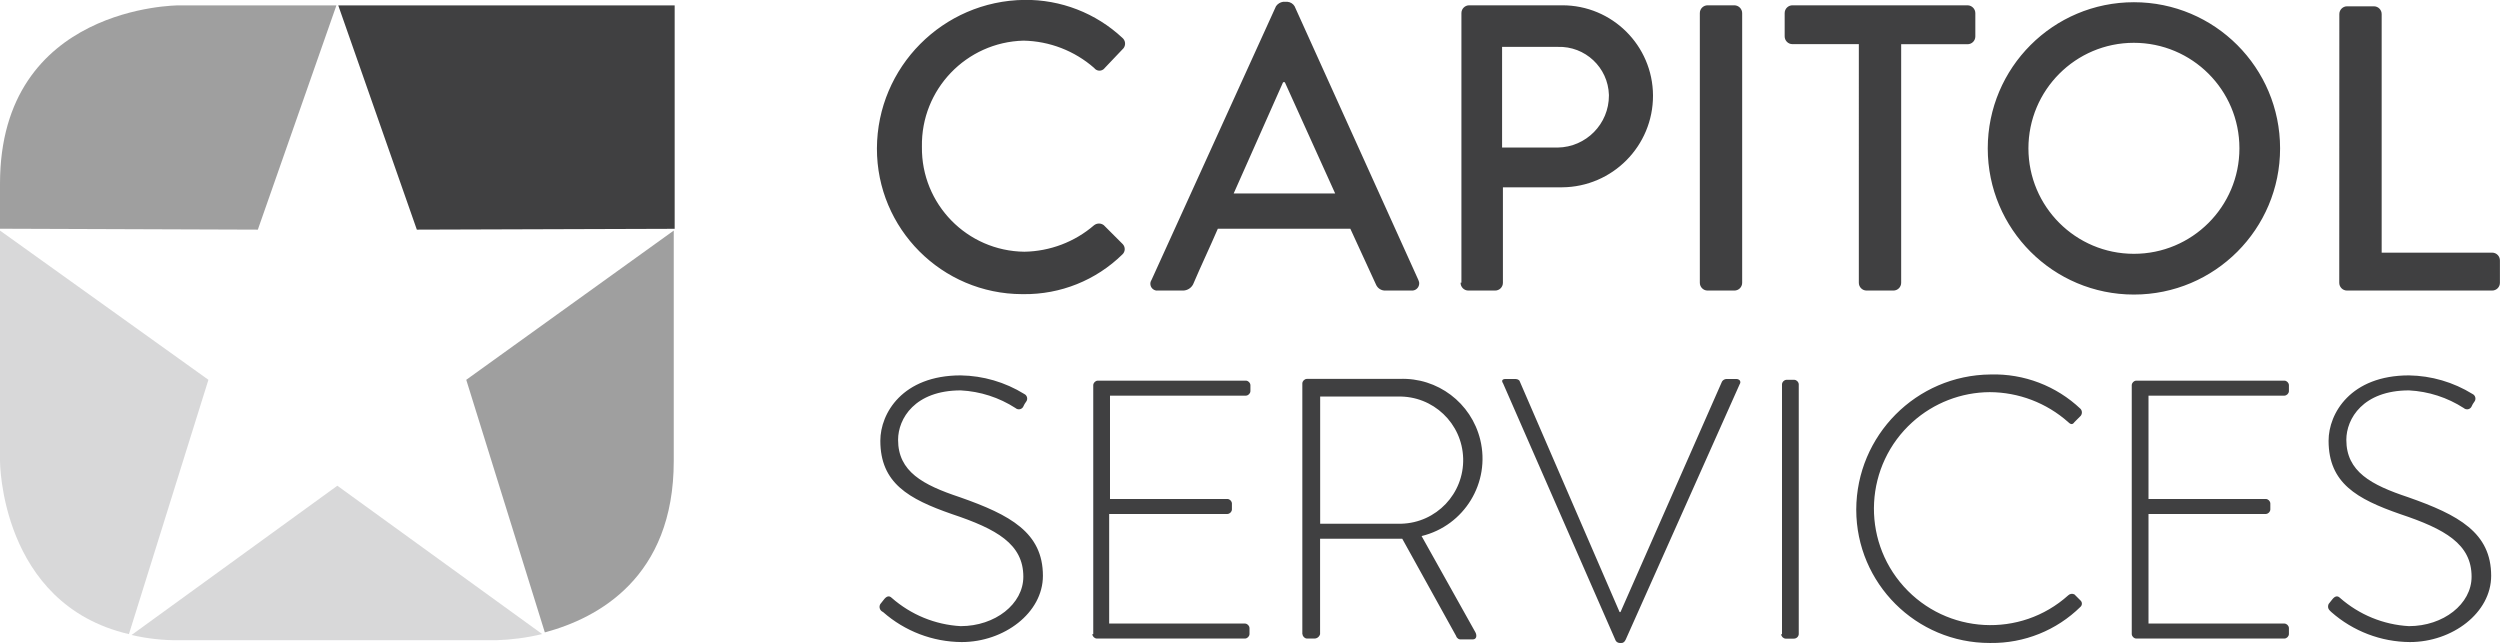
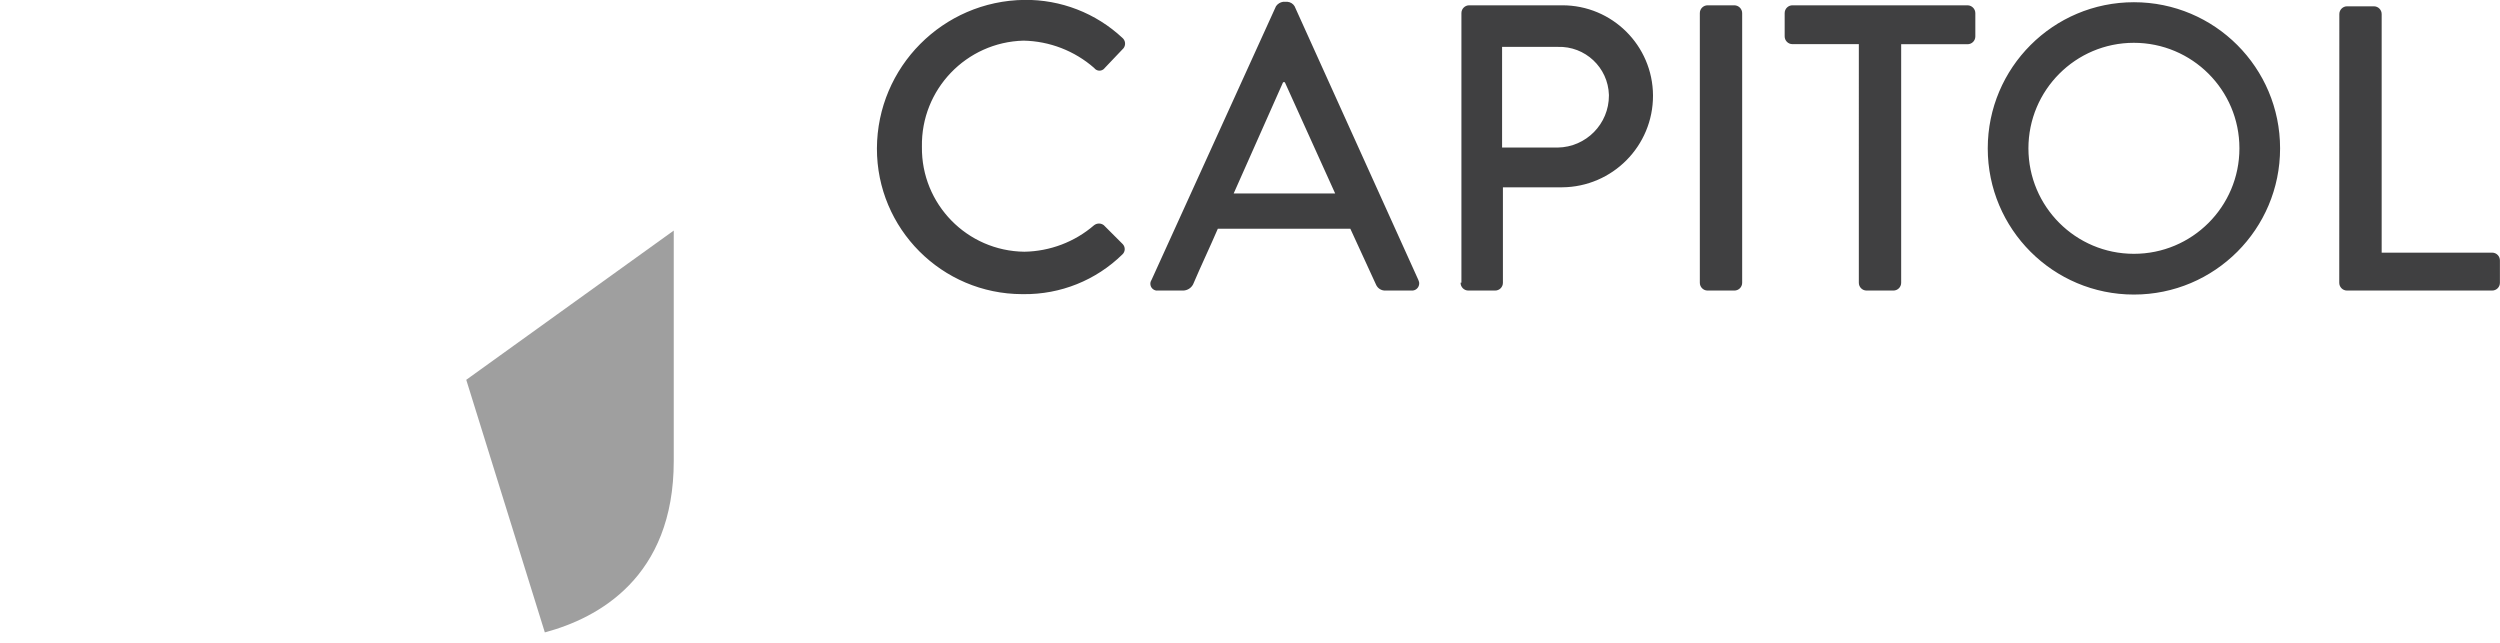
<svg xmlns="http://www.w3.org/2000/svg" version="1.1" id="Layer_1" x="0px" y="0px" viewBox="0 0 300 77.16" style="enable-background:new 0 0 300 77.16;" xml:space="preserve">
  <style type="text/css"> .st0{fill:#404041;} .st1{opacity:0.5;fill:#404041;} .st2{opacity:0.2;fill:#404041;} </style>
  <g id="Symbol_1_18_1_" transform="translate(-73 -19.653)">
-     <path id="Path_186_1_" class="st0" d="M153.96,47.11V20.3h-40.37l9.43,26.91L153.96,47.11z" />
-     <path id="Path_187_1_" class="st1" d="M113.37,20.3H94.4c0,0-21.4,0-21.4,21.4v5.4l30.94,0.11L113.37,20.3z" />
-     <path id="Path_188_1_" class="st2" d="M73,47.32v27.66c0,0,0,17.17,15.47,20.77l9.54-30.52L73,47.32z" />
-     <path id="Path_189_1_" class="st2" d="M88.79,95.85c1.87,0.44,3.8,0.65,5.72,0.63h38.04c1.86-0.06,3.7-0.3,5.51-0.74l-24.58-17.8 L88.79,95.85z" />
    <path id="Path_190_1_" class="st1" d="M138.38,95.54c6.36-1.7,15.47-6.57,15.47-20.56V47.32l-24.9,17.91L138.38,95.54z" />
-     <path id="Path_191_1_" class="st0" d="M178.97,93.1c2.61,2.3,5.96,3.58,9.43,3.6c5.09,0,9.75-3.5,9.75-7.95 c0-5.19-3.92-7.31-9.96-9.43c-4.45-1.48-7.42-3.07-7.42-6.89c0-2.54,2.01-5.93,7.52-5.93c2.34,0.12,4.6,0.85,6.57,2.12 c0.25,0.22,0.63,0.2,0.85-0.05c0.04-0.05,0.08-0.1,0.1-0.16c0.08-0.19,0.19-0.37,0.31-0.53c0.22-0.26,0.18-0.65-0.08-0.87 c-0.04-0.03-0.08-0.06-0.13-0.08c-2.3-1.42-4.93-2.19-7.63-2.23c-6.99,0-9.64,4.56-9.64,7.84c0,5.09,3.39,6.99,8.58,8.8 c5.4,1.8,8.58,3.6,8.58,7.52c0,3.28-3.39,5.93-7.52,5.93c-3.06-0.17-5.97-1.37-8.27-3.39c-0.31-0.31-0.63-0.21-0.95,0.21 l-0.42,0.53c-0.19,0.32-0.08,0.73,0.24,0.91C178.91,93.07,178.94,93.09,178.97,93.1L178.97,93.1z M204.08,95.75 c0.02,0.28,0.25,0.51,0.53,0.53h17.8c0.28-0.02,0.51-0.25,0.53-0.53v-0.74c-0.02-0.28-0.25-0.51-0.53-0.53H206.1V81.33h14.2 c0.28-0.02,0.51-0.25,0.53-0.53v-0.74c-0.02-0.28-0.25-0.51-0.53-0.53H206.2v-12.4h16.32c0.28-0.02,0.51-0.25,0.53-0.53v-0.74 c-0.02-0.28-0.25-0.51-0.53-0.53h-17.8c-0.28,0.02-0.51,0.25-0.53,0.53v29.89H204.08z M229.3,95.75c0.02,0.28,0.25,0.51,0.53,0.53 h0.85c0.34,0.02,0.64-0.2,0.73-0.53V84.3h9.86l6.46,11.66c0.08,0.28,0.34,0.46,0.63,0.42h1.38c0.42,0,0.53-0.42,0.31-0.85 l-6.46-11.55c5.14-1.25,8.29-6.42,7.04-11.56c-1.08-4.43-5.13-7.49-9.69-7.3h-11.13c-0.28,0.02-0.51,0.25-0.53,0.53v30.1H229.3z M231.42,82.51V67.24h9.33c4.22-0.11,7.72,3.22,7.83,7.43c0.11,4.22-3.22,7.72-7.43,7.83c-0.1,0-0.19,0-0.29,0H231.42z M266.82,96.39c0.07,0.24,0.28,0.41,0.53,0.42h0.21c0.31,0,0.42-0.21,0.53-0.42l13.67-30.63c0.21-0.31,0-0.63-0.42-0.63h-1.17 c-0.22,0.01-0.42,0.13-0.53,0.31L267.46,93.1h-0.11l-11.97-27.66c0-0.11-0.21-0.31-0.53-0.31h-1.17c-0.42,0-0.53,0.21-0.31,0.53 L266.82,96.39L266.82,96.39z M286.74,95.76c0.02,0.28,0.25,0.51,0.53,0.53h0.95c0.32,0.02,0.6-0.21,0.63-0.53v-30 c-0.02-0.28-0.25-0.51-0.53-0.53h-0.95c-0.28,0.02-0.51,0.25-0.53,0.53v30L286.74,95.76z M295.75,80.82 c0.01,8.84,7.19,16,16.03,15.99c0.03,0,0.05,0,0.08,0c4.04,0.05,7.93-1.51,10.81-4.35c0.2-0.19,0.21-0.52,0.02-0.72 c-0.01-0.01-0.01-0.01-0.02-0.02l-0.74-0.74c-0.25-0.12-0.54-0.08-0.74,0.11c-5.74,5.16-14.58,4.68-19.74-1.06 c-5.16-5.74-4.68-14.58,1.06-19.74c2.54-2.28,5.83-3.56,9.25-3.58c3.48,0.01,6.83,1.29,9.43,3.6c0.31,0.31,0.53,0.31,0.74,0 l0.74-0.74c0.21-0.24,0.21-0.61,0-0.85c-2.91-2.76-6.8-4.25-10.81-4.13c-8.9,0.08-16.08,7.31-16.11,16.21L295.75,80.82z M328.81,95.75c0.02,0.28,0.25,0.51,0.53,0.53h17.8c0.28-0.02,0.51-0.25,0.53-0.53v-0.74c-0.02-0.28-0.25-0.51-0.53-0.53h-16.32 V81.33h14.09c0.28-0.02,0.51-0.25,0.53-0.53v-0.74c-0.02-0.28-0.25-0.51-0.53-0.53h-14.09v-12.4h16.32 c0.28-0.02,0.51-0.25,0.53-0.53v-0.74c-0.02-0.28-0.25-0.51-0.53-0.53h-17.8c-0.28,0.02-0.51,0.25-0.53,0.53L328.81,95.75 L328.81,95.75z M352.76,93.1c2.61,2.3,5.96,3.58,9.43,3.6c5.09,0,9.75-3.5,9.75-7.95c0-5.19-3.92-7.31-9.96-9.43 c-4.45-1.48-7.42-3.07-7.42-6.89c0-2.54,2.01-5.93,7.52-5.93c2.34,0.12,4.6,0.85,6.57,2.12c0.25,0.22,0.63,0.2,0.85-0.05 c0.04-0.05,0.08-0.1,0.1-0.16c0.08-0.19,0.19-0.37,0.31-0.53c0.22-0.26,0.18-0.65-0.08-0.87c-0.04-0.03-0.08-0.06-0.13-0.08 c-2.3-1.42-4.93-2.19-7.63-2.23c-6.99,0-9.64,4.56-9.64,7.84c0,5.09,3.39,6.99,8.58,8.8c5.4,1.8,8.58,3.6,8.58,7.52 c0,3.28-3.39,5.93-7.52,5.93c-3.06-0.17-5.97-1.37-8.27-3.39c-0.31-0.31-0.63-0.21-0.95,0.21l-0.42,0.53 C352.23,92.67,352.55,92.89,352.76,93.1L352.76,93.1z" />
    <path id="Path_192_1_" class="st0" d="M178.23,37.46c-0.02,9.64,7.79,17.47,17.43,17.49c0.05,0,0.11,0,0.16,0 c4.43,0.05,8.7-1.66,11.87-4.77c0.35-0.32,0.37-0.87,0.05-1.22c-0.02-0.02-0.03-0.03-0.05-0.05l-2.23-2.23 c-0.34-0.27-0.82-0.27-1.17,0c-2.33,2.01-5.29,3.13-8.37,3.18c-6.87-0.08-12.37-5.71-12.29-12.57c0-0.01,0-0.02,0-0.04 c-0.12-6.86,5.32-12.54,12.19-12.72c3.13,0.06,6.13,1.22,8.48,3.28c0.26,0.35,0.75,0.43,1.1,0.17c0.07-0.05,0.12-0.11,0.17-0.17 l2.12-2.23c0.38-0.32,0.43-0.9,0.1-1.28c-0.03-0.04-0.06-0.07-0.1-0.1c-3.19-2.98-7.4-4.61-11.76-4.56 C186.15,19.76,178.27,27.69,178.23,37.46z M211.92,54.52H215c0.49-0.02,0.94-0.3,1.17-0.74c0.95-2.23,2.01-4.45,2.97-6.68h15.9 l3.07,6.68c0.19,0.47,0.66,0.77,1.17,0.74h3.07c0.47,0.05,0.9-0.29,0.95-0.77c0.02-0.17-0.02-0.35-0.1-0.51L228.35,20.4 c-0.18-0.3-0.5-0.5-0.85-0.53h-0.53c-0.34,0.05-0.65,0.24-0.85,0.53l-14.94,32.85c-0.25,0.37-0.15,0.88,0.22,1.13 C211.56,54.49,211.74,54.54,211.92,54.52z M221.04,42.87l5.93-13.35h0.21l6.04,13.35H221.04z M248.27,53.57 c-0.01,0.52,0.41,0.95,0.93,0.95c0.01,0,0.01,0,0.02,0h3.18c0.52,0.01,0.95-0.41,0.95-0.93c0-0.01,0-0.01,0-0.02V42.13h7.1 c6.05-0.04,10.93-4.97,10.91-11.02c-0.03-6-4.91-10.84-10.91-10.82h-11.13c-0.52-0.01-0.95,0.41-0.95,0.93c0,0.01,0,0.01,0,0.02 v32.33H248.27z M253.25,37.36V25.28h6.68c3.29-0.11,6.04,2.47,6.14,5.76c0,0.02,0,0.04,0,0.07c0.01,3.41-2.73,6.2-6.15,6.25 L253.25,37.36z M276.98,53.57c-0.01,0.52,0.41,0.95,0.93,0.95c0.01,0,0.01,0,0.02,0h3.18c0.52,0.01,0.95-0.41,0.95-0.93 c0-0.01,0-0.01,0-0.02V21.25c0.01-0.52-0.41-0.95-0.93-0.96c-0.01,0-0.01,0-0.02,0h-3.18c-0.52-0.01-0.95,0.41-0.95,0.93 c0,0.01,0,0.01,0,0.02L276.98,53.57L276.98,53.57z M296.06,53.57c-0.01,0.52,0.41,0.95,0.93,0.95c0.01,0,0.01,0,0.02,0h3.18 c0.52,0.01,0.95-0.41,0.95-0.93c0-0.01,0-0.01,0-0.02V24.96h7.95c0.52,0.01,0.95-0.41,0.95-0.93c0-0.01,0-0.01,0-0.02v-2.76 c0.01-0.52-0.41-0.95-0.93-0.96c-0.01,0-0.01,0-0.02,0h-20.98c-0.52-0.01-0.95,0.41-0.95,0.93c0,0.01,0,0.01,0,0.02v2.76 c-0.01,0.52,0.41,0.95,0.93,0.95c0.01,0,0.01,0,0.02,0h7.95L296.06,53.57L296.06,53.57z M311.53,37.46 c0,9.69,7.85,17.54,17.54,17.54s17.54-7.85,17.54-17.54s-7.85-17.54-17.54-17.54S311.53,27.78,311.53,37.46z M316.41,37.46 c0-6.99,5.66-12.67,12.65-12.67c6.99,0,12.67,5.66,12.67,12.65c0,0.01,0,0.01,0,0.02c0,6.99-5.68,12.66-12.67,12.65 C322.08,50.11,316.42,44.45,316.41,37.46z M353.71,53.57c-0.01,0.52,0.41,0.95,0.93,0.95c0.01,0,0.01,0,0.02,0h17.38 c0.52,0.01,0.95-0.41,0.95-0.93c0-0.01,0-0.01,0-0.02v-2.65c0.01-0.52-0.41-0.95-0.93-0.95c-0.01,0-0.01,0-0.02,0H358.8V21.36 c0.01-0.52-0.41-0.95-0.93-0.95c-0.01,0-0.01,0-0.02,0h-3.18c-0.52-0.01-0.95,0.41-0.95,0.93c0,0.01,0,0.01,0,0.02L353.71,53.57 L353.71,53.57z" />
  </g>
</svg>